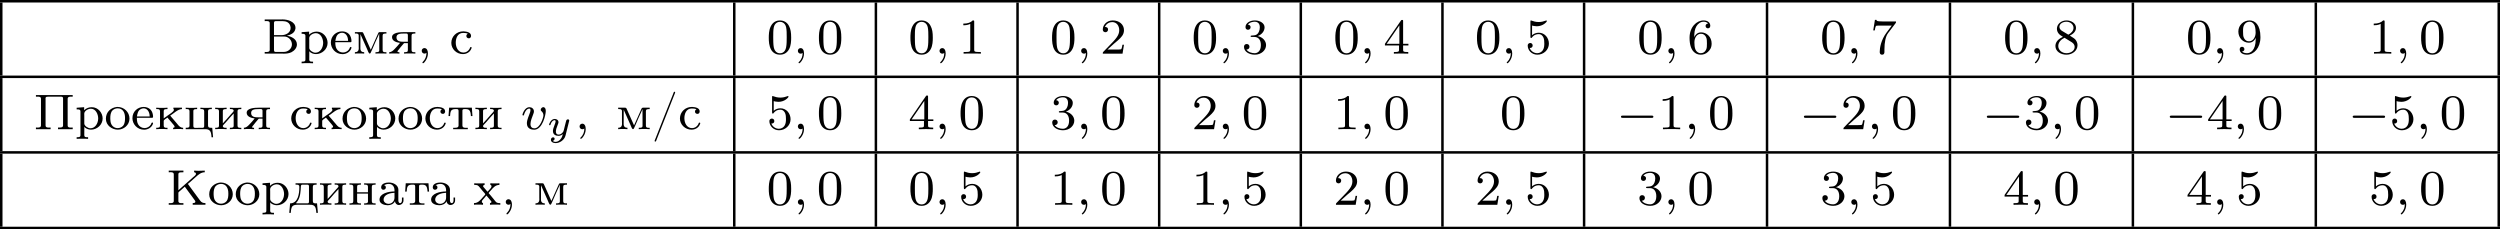
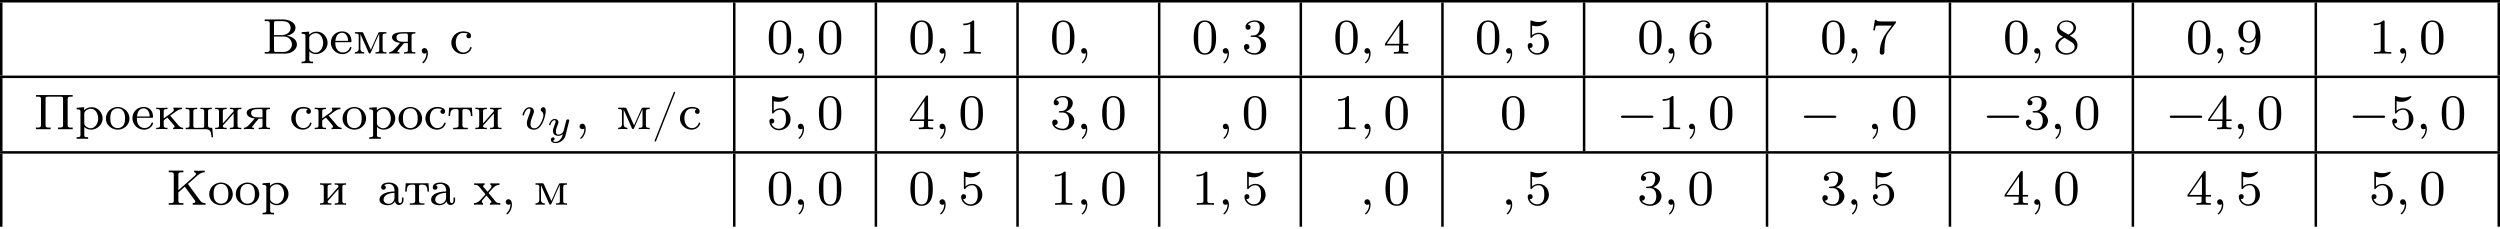
<svg xmlns="http://www.w3.org/2000/svg" xmlns:xlink="http://www.w3.org/1999/xlink" version="1.1" width="797.56pt" height="73.126pt" viewBox="125.63 205.102 797.56 73.126">
  <defs>
    <path id="g5-121" d="M3.563-2.295C3.575-2.337 3.581-2.361 3.581-2.379C3.581-2.451 3.527-2.576 3.365-2.576C3.264-2.576 3.162-2.511 3.12-2.427C3.096-2.385 3.055-2.2 3.025-2.086L2.899-1.59L2.714-.843C2.672-.675 2.648-.58 2.409-.353C2.343-.293 2.152-.137 1.895-.137C1.453-.137 1.453-.526 1.453-.634C1.453-.897 1.524-1.166 1.787-1.823C1.847-1.967 1.865-2.008 1.865-2.116C1.865-2.451 1.566-2.636 1.267-2.636C.658-2.636 .365-1.847 .365-1.716C.365-1.686 .389-1.632 .472-1.632S.574-1.668 .592-1.722C.759-2.301 1.076-2.439 1.243-2.439C1.363-2.439 1.405-2.361 1.405-2.224C1.405-2.098 1.327-1.895 1.261-1.733C1.052-1.207 .98-.933 .98-.717C.98-.149 1.405 .06 1.871 .06C1.955 .06 2.236 .06 2.552-.215C2.475 .114 2.421 .347 2.134 .658C2.026 .777 1.757 1.022 1.399 1.022C1.345 1.022 1.088 1.016 .95 .861C1.213 .813 1.249 .58 1.249 .526C1.249 .365 1.118 .299 1.004 .299C.855 .299 .658 .418 .658 .693C.658 .98 .938 1.219 1.405 1.219C2.038 1.219 2.803 .753 2.989 .006L3.563-2.295Z" />
    <path id="g0-0" d="M5.571-1.809C5.699-1.809 5.874-1.809 5.874-1.993S5.699-2.176 5.571-2.176H1.004C.877-2.176 .701-2.176 .701-1.993S.877-1.809 1.004-1.809H5.571Z" />
    <path id="g1-59" d="M1.49-.12C1.49 .399 1.379 .853 .885 1.347C.853 1.371 .837 1.387 .837 1.427C.837 1.49 .901 1.538 .956 1.538C1.052 1.538 1.714 .909 1.714-.024C1.714-.534 1.522-.885 1.172-.885C.893-.885 .733-.662 .733-.446C.733-.223 .885 0 1.18 0C1.371 0 1.49-.112 1.49-.12Z" />
    <path id="g1-118" d="M3.961-2.901C3.961-3.523 3.602-3.523 3.571-3.523C3.379-3.523 3.156-3.316 3.156-3.108C3.156-2.981 3.22-2.925 3.292-2.861C3.475-2.702 3.587-2.479 3.587-2.224C3.587-1.857 3.061-.143 2.144-.143C1.801-.143 1.522-.327 1.522-.829C1.522-1.267 1.761-1.897 1.953-2.375C2.048-2.63 2.072-2.694 2.072-2.837C2.072-3.268 1.722-3.515 1.355-3.515C.566-3.515 .239-2.391 .239-2.295C.239-2.224 .295-2.192 .359-2.192C.462-2.192 .47-2.24 .494-2.319C.701-3.013 1.044-3.292 1.331-3.292C1.451-3.292 1.522-3.22 1.522-3.029C1.522-2.845 1.451-2.662 1.371-2.463C.98-1.459 .948-1.196 .948-.948C.948-.08 1.658 .08 2.112 .08C3.435 .08 3.961-2.295 3.961-2.901Z" />
    <path id="g3-44" d="M1.49-.128C1.49 .391 1.323 .893 .933 1.283C.893 1.315 .845 1.363 .845 1.419V1.443C.853 1.498 .901 1.53 .948 1.53C1.084 1.53 1.283 1.235 1.379 1.092C1.586 .773 1.722 .367 1.722-.024C1.722-.391 1.618-.893 1.132-.893C.877-.853 .733-.677 .733-.446C.733-.191 .94-.008 1.172-.008C1.291-.008 1.403-.056 1.49-.128Z" />
    <path id="g3-47" d="M3.61-5.978C3.515-5.946 3.459-5.723 3.411-5.595C2.447-3.212 1.522-.797 .574 1.578C.542 1.658 .47 1.801 .47 1.873C.478 1.929 .518 1.977 .574 1.977H.598C.709 1.961 .773 1.698 .829 1.562C1.634-.446 2.407-2.471 3.212-4.479C3.371-4.87 3.523-5.252 3.674-5.643C3.698-5.715 3.754-5.802 3.754-5.882C3.746-5.938 3.698-5.986 3.642-5.986C3.634-5.986 3.618-5.978 3.61-5.978Z" />
    <path id="g3-120" d="M.175-3.435V-3.172H.271C.414-3.172 .574-3.164 .701-3.108C.845-3.037 .948-2.901 1.044-2.782L1.546-2.176C1.666-2.024 1.937-1.769 1.937-1.682C1.937-1.602 1.69-1.363 1.562-1.219C1.156-.765 .813-.271 .135-.271V-.008L.486-.032H1.14L1.578-.008V-.271C1.443-.303 1.387-.391 1.387-.494C1.387-.662 1.53-.805 1.634-.917C1.737-1.036 1.833-1.148 1.937-1.267C1.993-1.339 2.064-1.403 2.112-1.482C2.184-1.419 2.24-1.339 2.303-1.267L2.805-.662C2.853-.598 2.925-.534 2.925-.454C2.925-.351 2.79-.279 2.686-.271V-.008L3.172-.032H3.937L4.336-.008V-.271H4.248C4.097-.271 3.937-.279 3.802-.343C3.65-.414 3.547-.566 3.443-.693C3.124-1.06 2.845-1.474 2.503-1.817C2.495-1.833 2.479-1.849 2.479-1.873V-1.881C2.479-1.945 2.71-2.168 2.821-2.295C3.236-2.782 3.579-3.172 4.192-3.172V-3.435L3.842-3.411H3.18L2.742-3.435V-3.172C2.869-3.156 2.933-3.061 2.933-2.949C2.933-2.71 2.638-2.479 2.503-2.311C2.439-2.24 2.343-2.096 2.295-2.096C2.264-2.096 2.24-2.136 2.224-2.16L1.761-2.71C1.698-2.782 1.586-2.885 1.586-2.989C1.586-3.1 1.722-3.164 1.825-3.172V-3.435L1.331-3.411H.582L.175-3.435Z" />
    <path id="g3-194" d="M.375-5.452V-5.189C.47-5.189 .574-5.197 .669-5.197C.948-5.197 1.18-5.157 1.18-4.846V-.622C1.18-.303 .917-.263 .646-.263C.55-.263 .462-.271 .375-.271V-.008H2.957C3.132-.008 3.308 0 3.483 0C3.881 0 4.288-.056 4.647-.231C5.109-.47 5.515-.925 5.515-1.459C5.515-2.319 4.647-2.75 3.905-2.853C4.463-3.021 5.141-3.22 5.276-3.977C5.284-4.017 5.284-4.065 5.284-4.105C5.284-5.149 3.953-5.46 3.26-5.46C3.084-5.46 2.909-5.452 2.734-5.452H.375ZM1.857-2.726H3.021C3.14-2.726 3.268-2.734 3.395-2.734C3.491-2.734 3.579-2.726 3.674-2.718C4.272-2.63 4.718-2.064 4.718-1.474C4.718-.853 4.192-.359 3.602-.287C3.483-.271 3.363-.271 3.244-.271H2.184C2.008-.271 1.857-.287 1.857-.566V-2.726ZM1.857-2.949V-4.902C1.857-5.141 1.985-5.189 2.168-5.189H3.236C3.77-5.189 4.392-5.005 4.503-4.224C4.503-4.184 4.511-4.152 4.511-4.113C4.511-3.308 3.714-2.949 3.037-2.949H1.857Z" />
    <path id="g3-202" d="M.351-5.452V-5.189C.446-5.189 .55-5.197 .646-5.197C.925-5.197 1.156-5.157 1.156-4.846V-.622C1.156-.303 .893-.263 .622-.263C.526-.263 .438-.271 .351-.271V-.008H2.694V-.271C2.59-.271 2.487-.263 2.383-.263C2.12-.263 1.889-.303 1.889-.606V-1.905C1.889-2.04 2.088-2.144 2.2-2.256C2.439-2.463 2.686-2.67 2.917-2.893C2.965-2.813 3.021-2.742 3.076-2.67L3.363-2.279C3.666-1.865 3.977-1.451 4.28-1.028L4.423-.829C4.495-.733 4.599-.614 4.599-.494C4.599-.343 4.463-.271 4.176-.271V-.008H6.209V-.271C5.818-.271 5.579-.359 5.348-.685L5.013-1.14C4.471-1.865 3.945-2.606 3.403-3.332C3.459-3.363 3.515-3.419 3.563-3.459L4.694-4.463C5.109-4.838 5.523-5.189 6.097-5.189V-5.452C5.818-5.436 5.531-5.428 5.244-5.428H4.965C4.774-5.436 4.591-5.452 4.4-5.452V-5.189C4.591-5.189 4.694-5.069 4.694-4.941C4.694-4.718 4.376-4.519 4.232-4.392C3.682-3.913 3.14-3.427 2.598-2.949C2.359-2.742 2.136-2.519 1.889-2.319V-4.822C1.889-5.005 1.921-5.149 2.2-5.173C2.367-5.189 2.527-5.189 2.694-5.189V-5.452H.351Z" />
    <path id="g3-207" d="M.351-5.452V-5.189C.446-5.189 .55-5.197 .646-5.197C.925-5.197 1.156-5.157 1.156-4.846V-.622C1.156-.303 .893-.263 .622-.263C.526-.263 .438-.271 .351-.271V-.008H2.694V-.271C2.598-.271 2.495-.263 2.399-.263C2.12-.263 1.889-.303 1.889-.614V-4.774C1.889-4.822 1.881-4.87 1.881-4.918C1.881-5.173 2.04-5.189 2.335-5.189H4.4C4.551-5.173 4.678-5.149 4.678-4.918V-.622C4.678-.303 4.423-.271 4.136-.271H3.873V-.008H6.217V-.271C6.121-.271 6.017-.263 5.922-.263C5.643-.263 5.412-.303 5.412-.614V-4.838C5.412-5.157 5.675-5.197 5.946-5.197C6.041-5.197 6.129-5.189 6.217-5.189V-5.452H.351Z" />
    <path id="g3-224" d="M1.068-3.132V-3.14C1.323-3.26 1.546-3.332 1.841-3.332C2.383-3.332 2.742-2.925 2.742-2.311V-2.128C1.753-2.128 .351-1.809 .351-.813C.351-.143 1.156 .072 1.674 .072C2.12 .072 2.614-.128 2.821-.574H2.829C2.829-.239 3.108 .032 3.435 .032C3.842 .032 4.176-.271 4.176-.693V-1.164H3.929V-.773C3.929-.566 3.889-.271 3.642-.271C3.387-.271 3.355-.566 3.355-.741V-2.08C3.355-2.176 3.363-2.279 3.363-2.375C3.363-3.172 2.542-3.555 1.849-3.555C1.419-3.555 .614-3.427 .614-2.79C.614-2.614 .717-2.399 .956-2.399C1.211-2.399 1.363-2.566 1.363-2.774C1.363-2.933 1.267-3.092 1.068-3.132ZM2.742-1.921V-1.14C2.742-.582 2.319-.151 1.769-.151C1.411-.151 1.036-.399 1.004-.773V-.805C1.004-1.674 2.08-1.881 2.742-1.921Z" />
-     <path id="g3-228" d="M1.068-3.435V-3.212H1.203C1.459-3.212 1.674-3.188 1.674-2.877V-2.829C1.674-1.745 1.459-.231 .199-.231L.064 1.283H.311C.335 .925 .359 .43 .606 .199C.829 0 1.14-.008 1.419-.008H3.292C3.706-.008 4.129 .016 4.288 .582C4.344 .813 4.368 1.052 4.384 1.283H4.631L4.495-.231H4.296C4.049-.231 3.826-.263 3.826-.59V-2.869C3.826-3.18 4.009-3.212 4.431-3.212V-3.435H1.068ZM3.204-.43C3.204-.255 3.061-.231 2.933-.231H1.267C1.227-.231 1.164-.231 1.164-.287S1.299-.462 1.363-.55C1.857-1.243 1.873-2.144 1.921-2.973C1.945-3.18 2.04-3.212 2.192-3.212H2.949C3.14-3.212 3.212-3.124 3.212-2.941V-.558C3.212-.518 3.212-.47 3.204-.43Z" />
    <path id="g3-229" d="M.94-1.825H3.371C3.475-1.825 3.523-1.881 3.523-1.977C3.523-2.375 3.403-2.837 3.116-3.132C2.829-3.419 2.431-3.555 2.024-3.555C1.092-3.555 .231-2.845 .231-1.761C.231-.853 .956 .08 2.104 .08C2.702 .08 3.339-.295 3.507-.885C3.515-.909 3.523-.933 3.523-.956C3.523-1.02 3.467-1.076 3.403-1.076C3.252-1.076 3.228-.821 3.156-.725C2.957-.391 2.558-.183 2.168-.183C1.745-.183 1.339-.406 1.132-.797C.964-1.116 .94-1.474 .94-1.825ZM.948-2.04C1.028-2.495 1.108-2.989 1.578-3.22C1.714-3.292 1.857-3.332 2.008-3.332C2.527-3.332 2.877-2.901 2.957-2.327C2.965-2.232 2.965-2.136 2.981-2.04H.948Z" />
    <path id="g3-232" d="M.263-3.435V-3.212H.438C.669-3.212 .869-3.18 .869-2.869V-.582C.869-.255 .685-.231 .263-.231V-.008L.749-.032H1.586L2.088-.008V-.231H1.945C1.737-.231 1.482-.239 1.482-.526C1.498-.646 1.785-.901 1.929-1.068C2.351-1.554 2.774-2.048 3.212-2.511V-.558C3.212-.247 2.981-.231 2.606-.231V-.008L3.108-.032H3.945L4.431-.008V-.231H4.24C4.017-.231 3.826-.263 3.826-.582V-2.869C3.826-3.18 4.009-3.212 4.431-3.212V-3.435L3.929-3.411H3.092L2.606-3.435V-3.212H2.75C2.957-3.212 3.212-3.204 3.212-2.917C3.196-2.798 2.909-2.542 2.766-2.375C2.343-1.889 1.921-1.395 1.482-.933V-2.885C1.482-3.196 1.714-3.212 2.088-3.212V-3.435L1.586-3.411H.749L.263-3.435Z" />
    <path id="g3-234" d="M.263-3.435V-3.212H.438C.669-3.212 .869-3.18 .869-2.869V-.582C.869-.255 .685-.231 .263-.231V-.008L.741-.032H1.57L2.064-.008V-.231H1.897C1.666-.231 1.459-.263 1.459-.582V-1.315C1.459-1.498 1.857-1.698 2.064-1.857C2.144-1.722 2.264-1.602 2.375-1.482C2.598-1.219 2.829-.956 3.045-.685C3.092-.638 3.196-.494 3.196-.383C3.196-.319 3.124-.231 2.957-.231V-.008L3.467-.032H4.192L4.559-.008V-.231C4.136-.231 3.905-.486 3.626-.837C3.387-1.116 3.148-1.403 2.909-1.682C2.774-1.841 2.614-2 2.495-2.176C3.021-2.471 3.69-3.212 4.368-3.212V-3.435H3.005V-3.212C3.053-3.188 3.1-3.156 3.1-3.1C3.1-3.021 3.021-2.917 2.973-2.861L2.917-2.805C2.694-2.582 2.399-2.407 2.144-2.224L1.714-1.913C1.626-1.849 1.546-1.785 1.459-1.73V-2.869C1.459-3.172 1.602-3.212 2.064-3.212V-3.435L1.586-3.411H.757L.263-3.435Z" />
    <path id="g3-236" d="M.303-3.435V-3.212H.438C.685-3.212 .909-3.188 .909-2.893V-1.124C.909-1.036 .917-.948 .917-.853C.917-.367 .63-.231 .303-.231V-.008L.701-.032H1.371L1.785-.008V-.231C1.451-.231 1.18-.367 1.18-.829L1.188-3.124C1.211-3.029 1.267-2.933 1.307-2.837L2.248-.725C2.367-.478 2.495-.016 2.662-.016H2.67C2.766-.016 2.813-.12 2.845-.191L3.1-.757C3.411-1.467 3.714-2.192 4.049-2.893C4.097-2.997 4.152-3.1 4.184-3.212L4.192-.55C4.192-.247 3.961-.231 3.587-.231V-.008L4.049-.032H4.854L5.332-.008V-.231H5.141C4.918-.231 4.726-.263 4.726-.582V-2.869C4.726-3.18 4.91-3.212 5.332-3.212V-3.435H4.28C4.065-3.435 4.041-3.316 3.985-3.18C3.595-2.327 3.228-1.459 2.837-.614C2.447-1.459 2.08-2.327 1.69-3.18C1.634-3.316 1.61-3.435 1.395-3.435H.303Z" />
-     <path id="g3-237" d="M.263-3.435V-3.212H.438C.669-3.212 .869-3.18 .869-2.869V-.582C.869-.255 .685-.231 .263-.231V-.008L.749-.032H1.586L2.088-.008V-.231H1.921C1.69-.231 1.474-.263 1.474-.566C1.474-.63 1.482-.685 1.482-.733V-1.785H3.212V-.733C3.212-.685 3.22-.63 3.22-.566C3.22-.247 2.997-.231 2.606-.231V-.008L3.108-.032H3.945L4.431-.008V-.231H4.24C4.017-.231 3.826-.263 3.826-.582V-2.869C3.826-3.18 4.009-3.212 4.431-3.212V-3.435L3.929-3.411H3.092L2.606-3.435V-3.212H2.774C2.997-3.212 3.212-3.18 3.212-2.893V-2H1.482V-2.893C1.482-3.164 1.626-3.212 2.088-3.212V-3.435L1.586-3.411H.749L.263-3.435Z" />
    <path id="g3-238" d="M1.993-3.555C1.076-3.459 .231-2.798 .231-1.666C.231-.598 1.219 .072 2.136 .072C3.061 .072 3.993-.646 3.993-1.69C3.993-2.718 3.148-3.555 2.096-3.555H1.993ZM.94-1.546C.94-1.61 .933-1.682 .933-1.753C.933-2.168 .972-2.718 1.315-3.029C1.53-3.228 1.825-3.332 2.12-3.332C2.933-3.332 3.284-2.654 3.284-1.825C3.284-1.387 3.268-.901 2.965-.542C2.75-.303 2.431-.175 2.112-.175C1.522-.175 1.06-.59 .972-1.219C.956-1.331 .956-1.435 .94-1.546Z" />
    <path id="g3-240" d="M.271-3.427V-3.164H.399C.646-3.164 .877-3.14 .877-2.829V.948C.877 1.267 .654 1.275 .271 1.275V1.538L.757 1.514H1.594L2.096 1.538V1.275H1.913C1.682 1.275 1.49 1.243 1.49 .956L1.498-.399C1.674-.096 2.176 .072 2.55 .072C3.515 .072 4.415-.701 4.415-1.722C4.415-2.606 3.706-3.515 2.678-3.515C2.224-3.515 1.793-3.355 1.467-3.029V-3.515L.271-3.427ZM3.698-1.594C3.666-.948 3.252-.151 2.463-.151C2.064-.151 1.49-.542 1.49-.901V-2.176C1.49-2.271 1.482-2.367 1.482-2.471C1.482-2.917 2.072-3.268 2.55-3.268C3.347-3.268 3.706-2.351 3.706-1.722C3.706-1.682 3.706-1.634 3.698-1.594Z" />
    <path id="g3-241" d="M2.925-3.172C2.766-3.108 2.678-2.981 2.678-2.821C2.678-2.598 2.837-2.447 3.092-2.447C3.316-2.447 3.427-2.662 3.427-2.829C3.427-3.411 2.742-3.523 2.256-3.555H2.16C1.124-3.555 .279-2.75 .279-1.714C.279-.733 1.116 .072 2.128 .072C2.686 .072 3.236-.215 3.459-.765C3.475-.821 3.523-.893 3.523-.956C3.523-1.028 3.467-1.06 3.403-1.06C3.252-1.06 3.276-.893 3.18-.749C2.981-.399 2.622-.175 2.216-.175C1.395-.175 .988-.956 .988-1.761C.988-2.399 1.243-3.308 2.168-3.308C2.391-3.308 2.702-3.292 2.925-3.172Z" />
    <path id="g3-242" d="M.303-3.435L.207-2.104H.454C.47-2.391 .486-2.79 .662-3.005C.829-3.18 1.092-3.212 1.315-3.212H1.49C1.65-3.212 1.809-3.204 1.809-2.925V-.622C1.809-.263 1.522-.231 1.196-.231H.948V-.008H3.284V-.231C3.196-.231 3.1-.223 2.997-.223C2.662-.223 2.423-.271 2.423-.622V-2.925C2.423-3.1 2.447-3.212 2.758-3.212H2.917C3.427-3.212 3.738-3.076 3.778-2.104H4.025L3.929-3.435H.303Z" />
    <path id="g3-246" d="M.263-3.435V-3.212H.454C.677-3.212 .869-3.18 .869-2.861V-.574C.869-.263 .685-.231 .263-.231V-.008H3.244C3.666-.008 4.113-.008 4.288 .582C4.344 .813 4.368 1.052 4.384 1.283H4.631L4.495-.231H4.296C4.049-.231 3.826-.263 3.826-.59V-2.869C3.826-3.18 4.009-3.212 4.431-3.212V-3.435L3.929-3.411H3.092L2.606-3.435V-3.212H2.798C3.021-3.212 3.212-3.18 3.212-2.861V-.526C3.212-.335 3.148-.223 2.933-.223C2.877-.223 2.829-.231 2.782-.231C2.463-.231 2.136-.215 1.817-.215C1.634-.215 1.482-.255 1.482-.51V-2.885C1.482-3.196 1.714-3.212 2.088-3.212V-3.435L1.602-3.411H.765L.263-3.435Z" />
    <path id="g3-255" d="M1.857-1.714C1.594-1.379 1.283-1.028 .98-.725C.757-.486 .486-.239 .135-.231V-.008L.51-.032H1.251L1.761-.008V-.231H1.706C1.594-.231 1.467-.239 1.451-.319V-.335C1.451-.438 1.594-.582 1.674-.677C1.841-.917 2.048-1.132 2.232-1.363L2.399-1.562C2.463-1.626 2.479-1.682 2.582-1.682H3.108V-.566C3.108-.271 2.965-.231 2.503-.231V-.008L2.981-.032H3.81L4.304-.008V-.231H4.113C3.889-.231 3.698-.263 3.698-.582V-2.869C3.698-3.18 3.881-3.212 4.304-3.212V-3.435H2.503C1.841-3.435 .582-3.371 .582-2.63C.582-1.993 1.315-1.793 1.857-1.714ZM3.108-1.897H2.447C1.921-1.897 1.291-1.937 1.291-2.598C1.291-3.148 1.825-3.212 2.511-3.212H2.877C3.061-3.212 3.108-3.092 3.108-2.925V-1.897Z" />
    <path id="g2-48" d="M3.897-2.542C3.897-3.395 3.81-3.913 3.547-4.423C3.196-5.125 2.55-5.3 2.112-5.3C1.108-5.3 .741-4.551 .63-4.328C.343-3.746 .327-2.957 .327-2.542C.327-2.016 .351-1.211 .733-.574C1.1 .016 1.69 .167 2.112 .167C2.495 .167 3.18 .048 3.579-.741C3.873-1.315 3.897-2.024 3.897-2.542ZM2.112-.056C1.841-.056 1.291-.183 1.124-1.02C1.036-1.474 1.036-2.224 1.036-2.638C1.036-3.188 1.036-3.746 1.124-4.184C1.291-4.997 1.913-5.077 2.112-5.077C2.383-5.077 2.933-4.941 3.092-4.216C3.188-3.778 3.188-3.18 3.188-2.638C3.188-2.168 3.188-1.451 3.092-1.004C2.925-.167 2.375-.056 2.112-.056Z" />
-     <path id="g2-49" d="M2.503-5.077C2.503-5.292 2.487-5.3 2.271-5.3C1.945-4.981 1.522-4.79 .765-4.79V-4.527C.98-4.527 1.411-4.527 1.873-4.742V-.654C1.873-.359 1.849-.263 1.092-.263H.813V0C1.14-.024 1.825-.024 2.184-.024S3.236-.024 3.563 0V-.263H3.284C2.527-.263 2.503-.359 2.503-.654V-5.077Z" />
-     <path id="g2-50" d="M2.248-1.626C2.375-1.745 2.71-2.008 2.837-2.12C3.332-2.574 3.802-3.013 3.802-3.738C3.802-4.686 3.005-5.3 2.008-5.3C1.052-5.3 .422-4.575 .422-3.866C.422-3.475 .733-3.419 .845-3.419C1.012-3.419 1.259-3.539 1.259-3.842C1.259-4.256 .861-4.256 .765-4.256C.996-4.838 1.53-5.037 1.921-5.037C2.662-5.037 3.045-4.407 3.045-3.738C3.045-2.909 2.463-2.303 1.522-1.339L.518-.303C.422-.215 .422-.199 .422 0H3.571L3.802-1.427H3.555C3.531-1.267 3.467-.869 3.371-.717C3.324-.654 2.718-.654 2.59-.654H1.172L2.248-1.626Z" />
+     <path id="g2-49" d="M2.503-5.077C2.503-5.292 2.487-5.3 2.271-5.3C1.945-4.981 1.522-4.79 .765-4.79V-4.527C.98-4.527 1.411-4.527 1.873-4.742V-.654C1.873-.359 1.849-.263 1.092-.263H.813V0C1.14-.024 1.825-.024 2.184-.024S3.236-.024 3.563 0V-.263H3.284C2.527-.263 2.503-.359 2.503-.654V-5.077" />
    <path id="g2-51" d="M2.016-2.662C2.646-2.662 3.045-2.2 3.045-1.363C3.045-.367 2.479-.072 2.056-.072C1.618-.072 1.02-.231 .741-.654C1.028-.654 1.227-.837 1.227-1.1C1.227-1.355 1.044-1.538 .789-1.538C.574-1.538 .351-1.403 .351-1.084C.351-.327 1.164 .167 2.072 .167C3.132 .167 3.873-.566 3.873-1.363C3.873-2.024 3.347-2.63 2.534-2.805C3.164-3.029 3.634-3.571 3.634-4.208S2.917-5.3 2.088-5.3C1.235-5.3 .59-4.838 .59-4.232C.59-3.937 .789-3.81 .996-3.81C1.243-3.81 1.403-3.985 1.403-4.216C1.403-4.511 1.148-4.623 .972-4.631C1.307-5.069 1.921-5.093 2.064-5.093C2.271-5.093 2.877-5.029 2.877-4.208C2.877-3.65 2.646-3.316 2.534-3.188C2.295-2.941 2.112-2.925 1.626-2.893C1.474-2.885 1.411-2.877 1.411-2.774C1.411-2.662 1.482-2.662 1.618-2.662H2.016Z" />
    <path id="g2-52" d="M3.14-5.157C3.14-5.316 3.14-5.38 2.973-5.38C2.869-5.38 2.861-5.372 2.782-5.26L.239-1.57V-1.307H2.487V-.646C2.487-.351 2.463-.263 1.849-.263H1.666V0C2.343-.024 2.359-.024 2.813-.024S3.284-.024 3.961 0V-.263H3.778C3.164-.263 3.14-.351 3.14-.646V-1.307H3.985V-1.57H3.14V-5.157ZM2.542-4.511V-1.57H.518L2.542-4.511Z" />
    <path id="g2-53" d="M1.116-4.479C1.219-4.447 1.538-4.368 1.873-4.368C2.869-4.368 3.475-5.069 3.475-5.189C3.475-5.276 3.419-5.3 3.379-5.3C3.363-5.3 3.347-5.3 3.276-5.26C2.965-5.141 2.598-5.045 2.168-5.045C1.698-5.045 1.307-5.165 1.06-5.26C.98-5.3 .964-5.3 .956-5.3C.853-5.3 .853-5.212 .853-5.069V-2.734C.853-2.59 .853-2.495 .98-2.495C1.044-2.495 1.068-2.527 1.108-2.59C1.203-2.71 1.506-3.116 2.184-3.116C2.63-3.116 2.845-2.75 2.917-2.598C3.053-2.311 3.068-1.945 3.068-1.634C3.068-1.339 3.061-.909 2.837-.558C2.686-.319 2.367-.072 1.945-.072C1.427-.072 .917-.399 .733-.917C.757-.909 .805-.909 .813-.909C1.036-.909 1.211-1.052 1.211-1.299C1.211-1.594 .98-1.698 .821-1.698C.677-1.698 .422-1.618 .422-1.275C.422-.558 1.044 .167 1.961 .167C2.957 .167 3.802-.606 3.802-1.594C3.802-2.519 3.132-3.339 2.192-3.339C1.793-3.339 1.419-3.212 1.116-2.941V-4.479Z" />
    <path id="g2-54" d="M1.1-2.638C1.1-3.3 1.156-3.881 1.443-4.368C1.682-4.766 2.088-5.093 2.59-5.093C2.75-5.093 3.116-5.069 3.3-4.79C2.941-4.774 2.909-4.503 2.909-4.415C2.909-4.176 3.092-4.041 3.284-4.041C3.427-4.041 3.658-4.129 3.658-4.431C3.658-4.91 3.3-5.3 2.582-5.3C1.474-5.3 .351-4.248 .351-2.527C.351-.367 1.355 .167 2.128 .167C2.511 .167 2.925 .064 3.284-.279C3.602-.59 3.873-.925 3.873-1.618C3.873-2.662 3.084-3.395 2.2-3.395C1.626-3.395 1.283-3.029 1.1-2.638ZM2.128-.072C1.706-.072 1.443-.367 1.323-.59C1.14-.948 1.124-1.49 1.124-1.793C1.124-2.582 1.554-3.172 2.168-3.172C2.566-3.172 2.805-2.965 2.957-2.686C3.124-2.391 3.124-2.032 3.124-1.626S3.124-.869 2.965-.582C2.758-.215 2.479-.072 2.128-.072Z" />
    <path id="g2-55" d="M4.033-4.854C4.105-4.941 4.105-4.957 4.105-5.133H2.08C1.881-5.133 1.634-5.141 1.435-5.157C1.02-5.189 1.012-5.26 .988-5.388H.741L.47-3.706H.717C.733-3.826 .821-4.376 .933-4.439C1.02-4.479 1.618-4.479 1.737-4.479H3.427L2.606-3.379C1.698-2.168 1.506-.909 1.506-.279C1.506-.199 1.506 .167 1.881 .167S2.256-.191 2.256-.287V-.669C2.256-1.817 2.447-2.758 2.837-3.276L4.033-4.854Z" />
    <path id="g2-56" d="M2.646-2.877C3.092-3.092 3.634-3.491 3.634-4.113C3.634-4.87 2.861-5.3 2.12-5.3C1.275-5.3 .59-4.718 .59-3.969C.59-3.674 .693-3.403 .893-3.172C1.028-3.005 1.06-2.989 1.554-2.678C.566-2.24 .351-1.658 .351-1.211C.351-.335 1.235 .167 2.104 .167C3.084 .167 3.873-.494 3.873-1.339C3.873-1.841 3.602-2.176 3.475-2.311C3.339-2.439 3.332-2.447 2.646-2.877ZM1.411-3.626C1.18-3.762 .988-3.993 .988-4.272C.988-4.774 1.538-5.093 2.104-5.093C2.726-5.093 3.236-4.67 3.236-4.113C3.236-3.65 2.877-3.26 2.407-3.029L1.411-3.626ZM1.801-2.534C1.833-2.519 2.742-1.961 2.877-1.873C3.005-1.801 3.419-1.546 3.419-1.068C3.419-.454 2.774-.072 2.12-.072C1.411-.072 .805-.558 .805-1.211C.805-1.809 1.251-2.279 1.801-2.534Z" />
    <path id="g2-57" d="M3.124-2.351C3.124-.406 2.2-.072 1.737-.072C1.57-.072 1.156-.096 .94-.343C1.291-.375 1.315-.638 1.315-.717C1.315-.956 1.132-1.092 .94-1.092C.797-1.092 .566-1.004 .566-.701C.566-.159 1.012 .167 1.745 .167C2.837 .167 3.873-.917 3.873-2.622C3.873-4.694 2.957-5.3 2.136-5.3C1.196-5.3 .351-4.567 .351-3.523C.351-2.495 1.124-1.745 2.024-1.745C2.59-1.745 2.933-2.104 3.124-2.511V-2.351ZM2.056-1.969C1.69-1.969 1.459-2.136 1.283-2.431C1.1-2.726 1.1-3.108 1.1-3.515C1.1-3.985 1.1-4.32 1.315-4.647C1.514-4.933 1.769-5.093 2.144-5.093C2.678-5.093 2.909-4.567 2.933-4.527C3.1-4.136 3.108-3.515 3.108-3.355C3.108-2.726 2.766-1.969 2.056-1.969Z" />
  </defs>
  <g id="page7" transform="matrix(2 0 0 2 0 0)">
    <rect x="62.815" y="102.551" height=".399" width="398.78" />
    <rect x="62.815" y="102.95" height="11.656" width=".399" />
    <use x="104.663" y="111.109" xlink:href="#g3-194" />
    <use x="110.656" y="111.109" xlink:href="#g3-240" />
    <use x="115.359" y="111.109" xlink:href="#g3-229" />
    <use x="119.122" y="111.109" xlink:href="#g3-236" />
    <use x="124.766" y="111.109" xlink:href="#g3-255" />
    <use x="129.352" y="111.109" xlink:href="#g3-44" />
    <use x="134.526" y="111.109" xlink:href="#g3-241" />
    <rect x="179.738" y="102.95" height="11.656" width=".399" />
    <use x="185.118" y="111.109" xlink:href="#g2-48" />
    <use x="189.352" y="111.109" xlink:href="#g1-59" />
    <use x="193.116" y="111.109" xlink:href="#g2-48" />
    <rect x="202.331" y="102.95" height="11.656" width=".399" />
    <use x="207.711" y="111.109" xlink:href="#g2-48" />
    <use x="211.945" y="111.109" xlink:href="#g1-59" />
    <use x="215.709" y="111.109" xlink:href="#g2-49" />
    <rect x="224.925" y="102.95" height="11.656" width=".399" />
    <use x="230.304" y="111.109" xlink:href="#g2-48" />
    <use x="234.539" y="111.109" xlink:href="#g1-59" />
    <use x="238.302" y="111.109" xlink:href="#g2-50" />
    <rect x="247.518" y="102.95" height="11.656" width=".399" />
    <use x="252.898" y="111.109" xlink:href="#g2-48" />
    <use x="257.132" y="111.109" xlink:href="#g1-59" />
    <use x="260.895" y="111.109" xlink:href="#g2-51" />
    <rect x="270.111" y="102.95" height="11.656" width=".399" />
    <use x="275.491" y="111.109" xlink:href="#g2-48" />
    <use x="279.725" y="111.109" xlink:href="#g1-59" />
    <use x="283.489" y="111.109" xlink:href="#g2-52" />
    <rect x="292.704" y="102.95" height="11.656" width=".399" />
    <use x="298.084" y="111.109" xlink:href="#g2-48" />
    <use x="302.318" y="111.109" xlink:href="#g1-59" />
    <use x="306.082" y="111.109" xlink:href="#g2-53" />
    <rect x="315.297" y="102.95" height="11.656" width=".399" />
    <use x="323.971" y="111.109" xlink:href="#g2-48" />
    <use x="328.205" y="111.109" xlink:href="#g1-59" />
    <use x="331.968" y="111.109" xlink:href="#g2-54" />
    <rect x="344.477" y="102.95" height="11.656" width=".399" />
    <use x="353.15" y="111.109" xlink:href="#g2-48" />
    <use x="357.384" y="111.109" xlink:href="#g1-59" />
    <use x="361.148" y="111.109" xlink:href="#g2-55" />
    <rect x="373.657" y="102.95" height="11.656" width=".399" />
    <use x="382.33" y="111.109" xlink:href="#g2-48" />
    <use x="386.564" y="111.109" xlink:href="#g1-59" />
    <use x="390.328" y="111.109" xlink:href="#g2-56" />
    <rect x="402.837" y="102.95" height="11.656" width=".399" />
    <use x="411.51" y="111.109" xlink:href="#g2-48" />
    <use x="415.744" y="111.109" xlink:href="#g1-59" />
    <use x="419.508" y="111.109" xlink:href="#g2-57" />
    <rect x="432.016" y="102.95" height="11.656" width=".399" />
    <use x="440.69" y="111.109" xlink:href="#g2-49" />
    <use x="444.924" y="111.109" xlink:href="#g1-59" />
    <use x="448.687" y="111.109" xlink:href="#g2-48" />
    <rect x="461.196" y="102.95" height="11.656" width=".399" />
    <rect x="62.815" y="114.606" height=".399" width="398.78" />
    <rect x="62.815" y="115.004" height="11.656" width=".399" />
    <use x="68.195" y="123.164" xlink:href="#g3-207" />
    <use x="74.771" y="123.164" xlink:href="#g3-240" />
    <use x="79.475" y="123.164" xlink:href="#g3-238" />
    <use x="83.708" y="123.164" xlink:href="#g3-229" />
    <use x="87.47" y="123.164" xlink:href="#g3-234" />
    <use x="92.174" y="123.164" xlink:href="#g3-246" />
    <use x="96.877" y="123.164" xlink:href="#g3-232" />
    <use x="101.581" y="123.164" xlink:href="#g3-255" />
    <use x="108.989" y="123.164" xlink:href="#g3-241" />
    <use x="112.751" y="123.164" xlink:href="#g3-234" />
    <use x="117.22" y="123.164" xlink:href="#g3-238" />
    <use x="121.453" y="123.164" xlink:href="#g3-240" />
    <use x="126.156" y="123.164" xlink:href="#g3-238" />
    <use x="130.389" y="123.164" xlink:href="#g3-241" />
    <use x="134.152" y="123.164" xlink:href="#g3-242" />
    <use x="138.385" y="123.164" xlink:href="#g3-232" />
    <use x="145.911" y="123.164" xlink:href="#g1-118" />
    <use x="150.034" y="124.16" xlink:href="#g5-121" />
    <use x="154.531" y="123.164" xlink:href="#g1-59" />
    <use x="161.117" y="123.164" xlink:href="#g3-236" />
    <use x="166.761" y="123.164" xlink:href="#g3-47" />
    <use x="170.994" y="123.164" xlink:href="#g3-241" />
    <rect x="179.738" y="115.004" height="11.656" width=".399" />
    <use x="185.118" y="123.164" xlink:href="#g2-53" />
    <use x="189.352" y="123.164" xlink:href="#g1-59" />
    <use x="193.116" y="123.164" xlink:href="#g2-48" />
    <rect x="202.331" y="115.004" height="11.656" width=".399" />
    <use x="207.711" y="123.164" xlink:href="#g2-52" />
    <use x="211.945" y="123.164" xlink:href="#g1-59" />
    <use x="215.709" y="123.164" xlink:href="#g2-48" />
    <rect x="224.925" y="115.004" height="11.656" width=".399" />
    <use x="230.304" y="123.164" xlink:href="#g2-51" />
    <use x="234.539" y="123.164" xlink:href="#g1-59" />
    <use x="238.302" y="123.164" xlink:href="#g2-48" />
    <rect x="247.518" y="115.004" height="11.656" width=".399" />
    <use x="252.898" y="123.164" xlink:href="#g2-50" />
    <use x="257.132" y="123.164" xlink:href="#g1-59" />
    <use x="260.895" y="123.164" xlink:href="#g2-48" />
    <rect x="270.111" y="115.004" height="11.656" width=".399" />
    <use x="275.491" y="123.164" xlink:href="#g2-49" />
    <use x="279.725" y="123.164" xlink:href="#g1-59" />
    <use x="283.489" y="123.164" xlink:href="#g2-48" />
    <rect x="292.704" y="115.004" height="11.656" width=".399" />
    <use x="302.083" y="123.164" xlink:href="#g2-48" />
    <rect x="315.297" y="115.004" height="11.656" width=".399" />
    <use x="320.677" y="123.164" xlink:href="#g0-0" />
    <use x="327.264" y="123.164" xlink:href="#g2-49" />
    <use x="331.498" y="123.164" xlink:href="#g1-59" />
    <use x="335.262" y="123.164" xlink:href="#g2-48" />
    <rect x="344.477" y="115.004" height="11.656" width=".399" />
    <use x="349.857" y="123.164" xlink:href="#g0-0" />
    <use x="356.444" y="123.164" xlink:href="#g2-50" />
    <use x="360.678" y="123.164" xlink:href="#g1-59" />
    <use x="364.441" y="123.164" xlink:href="#g2-48" />
    <rect x="373.657" y="115.004" height="11.656" width=".399" />
    <use x="379.037" y="123.164" xlink:href="#g0-0" />
    <use x="385.623" y="123.164" xlink:href="#g2-51" />
    <use x="389.857" y="123.164" xlink:href="#g1-59" />
    <use x="393.621" y="123.164" xlink:href="#g2-48" />
    <rect x="402.837" y="115.004" height="11.656" width=".399" />
    <use x="408.217" y="123.164" xlink:href="#g0-0" />
    <use x="414.803" y="123.164" xlink:href="#g2-52" />
    <use x="419.037" y="123.164" xlink:href="#g1-59" />
    <use x="422.801" y="123.164" xlink:href="#g2-48" />
    <rect x="432.016" y="115.004" height="11.656" width=".399" />
    <use x="437.396" y="123.164" xlink:href="#g0-0" />
    <use x="443.983" y="123.164" xlink:href="#g2-53" />
    <use x="448.217" y="123.164" xlink:href="#g1-59" />
    <use x="451.981" y="123.164" xlink:href="#g2-48" />
    <rect x="461.196" y="115.004" height="11.656" width=".399" />
    <rect x="62.815" y="126.661" height=".399" width="398.78" />
    <rect x="62.815" y="127.059" height="11.656" width=".399" />
    <use x="89.379" y="135.219" xlink:href="#g3-202" />
    <use x="95.955" y="135.219" xlink:href="#g3-238" />
    <use x="100.188" y="135.219" xlink:href="#g3-238" />
    <use x="104.422" y="135.219" xlink:href="#g3-240" />
    <use x="108.89" y="135.219" xlink:href="#g3-228" />
    <use x="113.593" y="135.219" xlink:href="#g3-232" />
    <use x="118.297" y="135.219" xlink:href="#g3-237" />
    <use x="123" y="135.219" xlink:href="#g3-224" />
    <use x="127.233" y="135.219" xlink:href="#g3-242" />
    <use x="131.231" y="135.219" xlink:href="#g3-224" />
    <use x="138.286" y="135.219" xlink:href="#g3-120" />
    <use x="142.755" y="135.219" xlink:href="#g3-44" />
    <use x="147.928" y="135.219" xlink:href="#g3-236" />
    <rect x="179.738" y="127.059" height="11.656" width=".399" />
    <use x="185.118" y="135.219" xlink:href="#g2-48" />
    <use x="189.352" y="135.219" xlink:href="#g1-59" />
    <use x="193.116" y="135.219" xlink:href="#g2-48" />
    <rect x="202.331" y="127.059" height="11.656" width=".399" />
    <use x="207.711" y="135.219" xlink:href="#g2-48" />
    <use x="211.945" y="135.219" xlink:href="#g1-59" />
    <use x="215.709" y="135.219" xlink:href="#g2-53" />
    <rect x="224.925" y="127.059" height="11.656" width=".399" />
    <use x="230.304" y="135.219" xlink:href="#g2-49" />
    <use x="234.539" y="135.219" xlink:href="#g1-59" />
    <use x="238.302" y="135.219" xlink:href="#g2-48" />
    <rect x="247.518" y="127.059" height="11.656" width=".399" />
    <use x="252.898" y="135.219" xlink:href="#g2-49" />
    <use x="257.132" y="135.219" xlink:href="#g1-59" />
    <use x="260.895" y="135.219" xlink:href="#g2-53" />
    <rect x="270.111" y="127.059" height="11.656" width=".399" />
    <use x="275.491" y="135.219" xlink:href="#g2-50" />
    <use x="279.725" y="135.219" xlink:href="#g1-59" />
    <use x="283.489" y="135.219" xlink:href="#g2-48" />
    <rect x="292.704" y="127.059" height="11.656" width=".399" />
    <use x="298.084" y="135.219" xlink:href="#g2-50" />
    <use x="302.318" y="135.219" xlink:href="#g1-59" />
    <use x="306.082" y="135.219" xlink:href="#g2-53" />
-     <rect x="315.297" y="127.059" height="11.656" width=".399" />
    <use x="323.971" y="135.219" xlink:href="#g2-51" />
    <use x="328.205" y="135.219" xlink:href="#g1-59" />
    <use x="331.968" y="135.219" xlink:href="#g2-48" />
    <rect x="344.477" y="127.059" height="11.656" width=".399" />
    <use x="353.15" y="135.219" xlink:href="#g2-51" />
    <use x="357.384" y="135.219" xlink:href="#g1-59" />
    <use x="361.148" y="135.219" xlink:href="#g2-53" />
    <rect x="373.657" y="127.059" height="11.656" width=".399" />
    <use x="382.33" y="135.219" xlink:href="#g2-52" />
    <use x="386.564" y="135.219" xlink:href="#g1-59" />
    <use x="390.328" y="135.219" xlink:href="#g2-48" />
    <rect x="402.837" y="127.059" height="11.656" width=".399" />
    <use x="411.51" y="135.219" xlink:href="#g2-52" />
    <use x="415.744" y="135.219" xlink:href="#g1-59" />
    <use x="419.508" y="135.219" xlink:href="#g2-53" />
    <rect x="432.016" y="127.059" height="11.656" width=".399" />
    <use x="440.69" y="135.219" xlink:href="#g2-53" />
    <use x="444.924" y="135.219" xlink:href="#g1-59" />
    <use x="448.687" y="135.219" xlink:href="#g2-48" />
    <rect x="461.196" y="127.059" height="11.656" width=".399" />
-     <rect x="62.815" y="138.716" height=".399" width="398.78" />
  </g>
</svg>